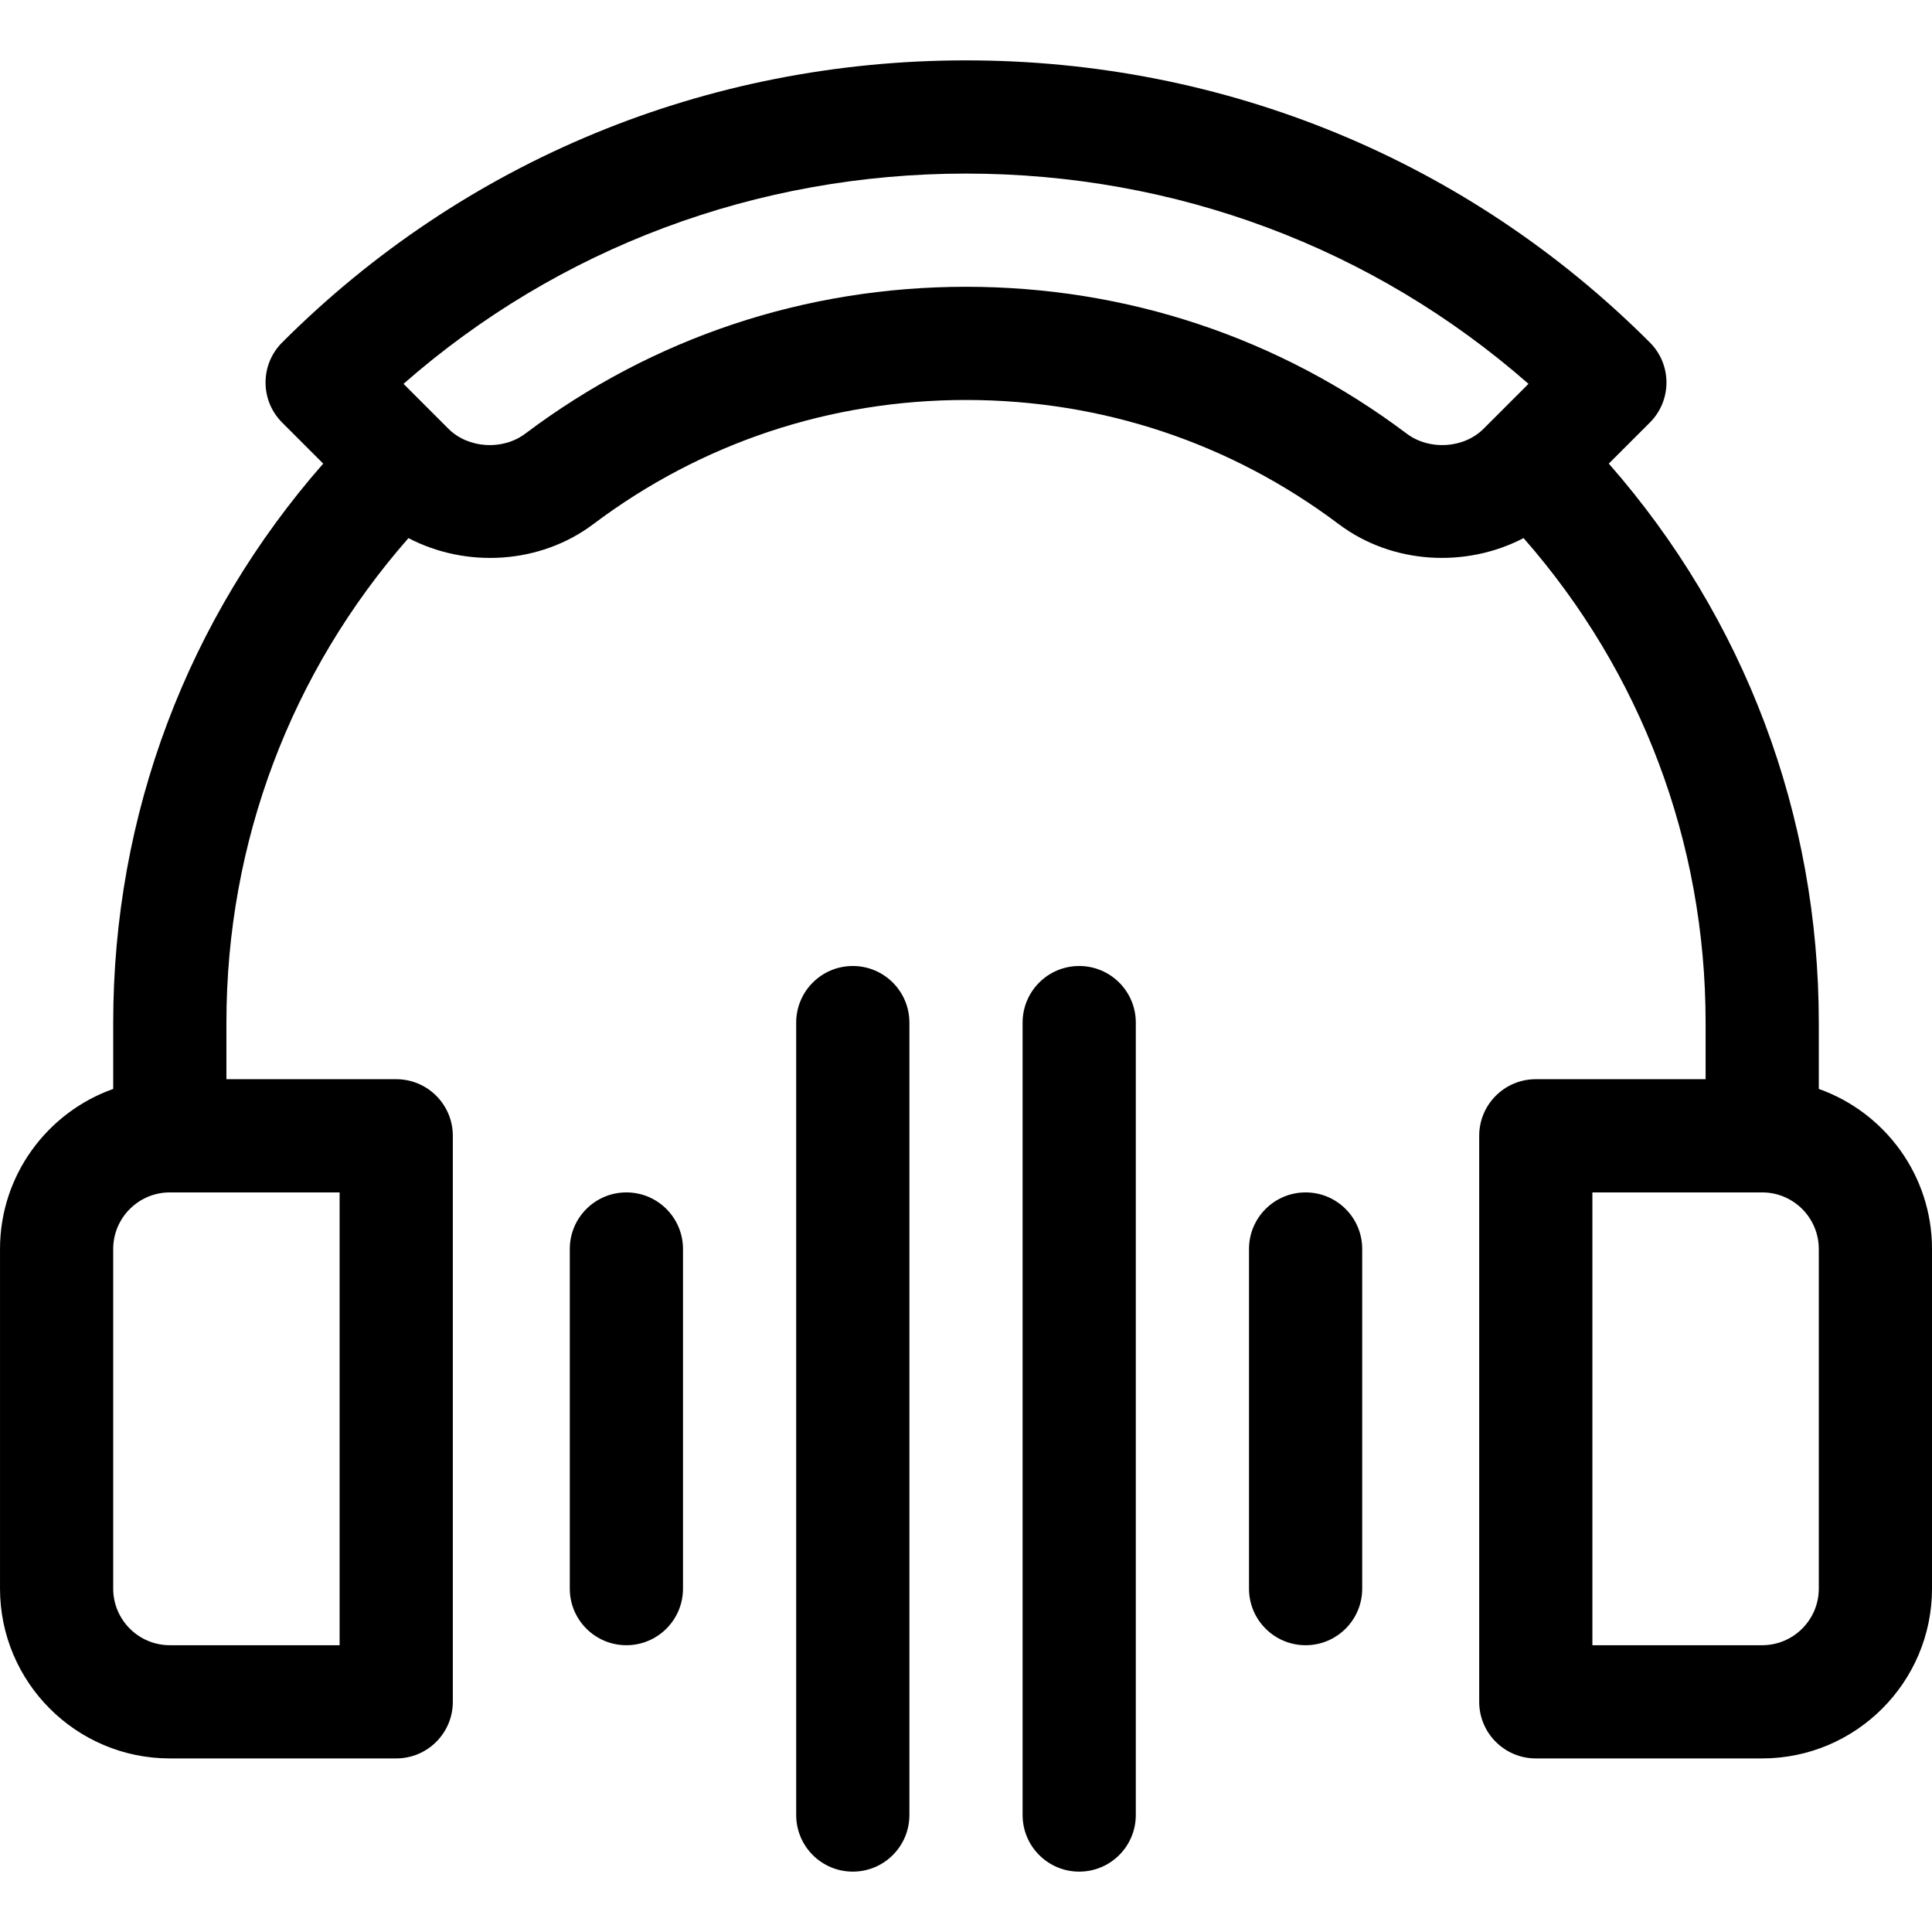
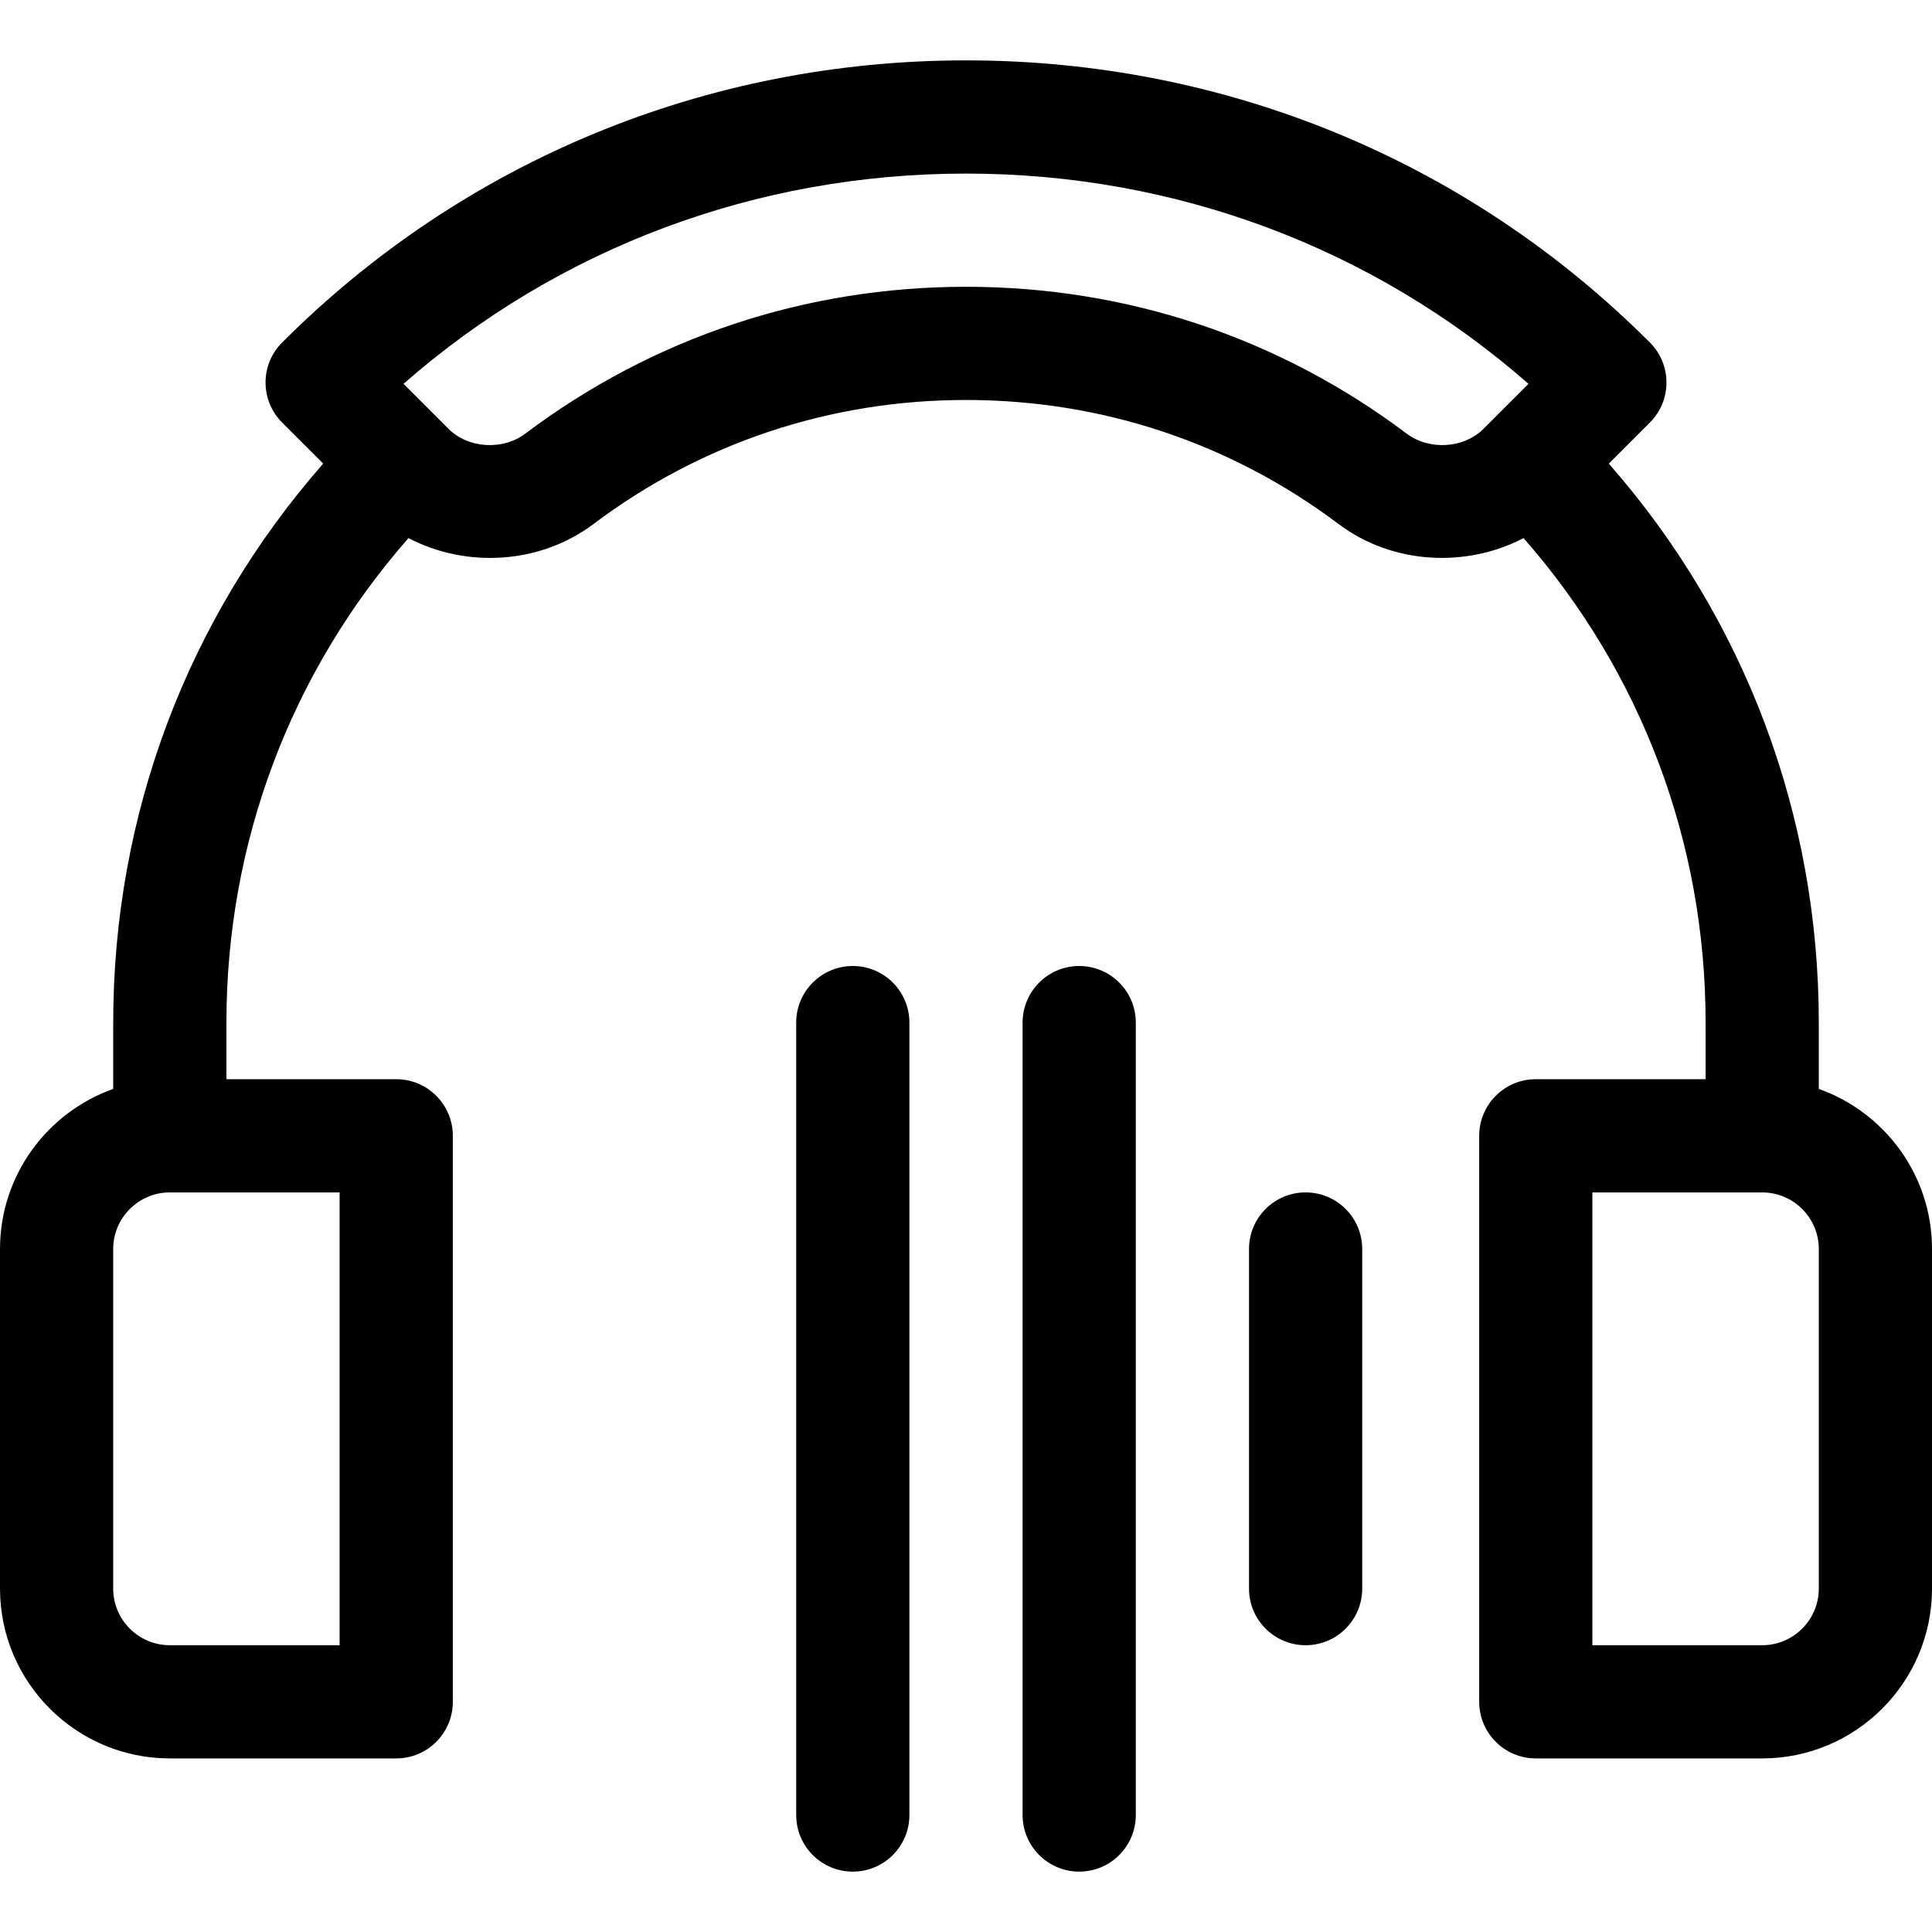
<svg xmlns="http://www.w3.org/2000/svg" height="512pt" viewBox="0 -16 512 512" width="512pt">
  <path d="m482 272.578v-17.578c0-55.07-19.664-107.113-55.652-148.137l10.887-10.887c5.859-5.855 5.859-15.355 0-21.211-48.211-48.215-112.574-74.766-181.234-74.766s-133.023 26.551-181.234 74.766c-5.859 5.855-5.859 15.355 0 21.211l10.887 10.887c-35.988 41.023-55.652 93.066-55.652 148.137v17.578c-17.461 6.195-30 22.867-30 42.422v90c0 24.812 20.188 45 45 45h60c8.285 0 15-6.715 15-15v-150c0-8.285-6.715-15-15-15h-45v-15c0-47.734 17.047-92.844 48.242-128.395 15.297 7.992 34.824 6.949 49-3.711 28.605-21.52 62.754-32.895 98.758-32.895s70.152 11.375 98.758 32.895c14.191 10.672 33.727 11.68 49 3.707 31.195 35.555 48.242 80.664 48.242 128.398v15h-45c-8.285 0-15 6.715-15 15v150c0 8.285 6.715 15 15 15h60c24.812 0 45-20.188 45-45v-90c0-19.555-12.539-36.227-30-42.422zm-392 147.422h-45c-8.27 0-15-6.73-15-15v-90c0-8.27 6.73-15 15-15h45zm282.793-321.082c-33.848-25.461-74.234-38.918-116.793-38.918s-82.945 13.457-116.793 38.918c-6.004 4.516-15.145 3.934-20.375-1.301l-11.898-11.898c41.109-36.035 93.488-55.719 149.066-55.719s107.957 19.684 149.066 55.719l-11.898 11.898c-5.23 5.234-14.371 5.816-20.375 1.301zm109.207 306.082c0 8.27-6.73 15-15 15h-45v-120h45c8.27 0 15 6.73 15 15zm0 0" />
  <path d="m361 405v-90c0-8.285-6.715-15-15-15s-15 6.715-15 15v90c0 8.285 6.715 15 15 15s15-6.715 15-15zm0 0" />
  <path d="m301 465v-210c0-8.285-6.715-15-15-15s-15 6.715-15 15v210c0 8.285 6.715 15 15 15s15-6.715 15-15zm0 0" />
-   <path d="m241 465v-210c0-8.285-6.715-15-15-15s-15 6.715-15 15v210c0 8.285 6.715 15 15 15s15-6.715 15-15zm0 0" />
-   <path d="m181 405v-90c0-8.285-6.715-15-15-15s-15 6.715-15 15v90c0 8.285 6.715 15 15 15s15-6.715 15-15zm0 0" />
+   <path d="m241 465v-210c0-8.285-6.715-15-15-15s-15 6.715-15 15v210c0 8.285 6.715 15 15 15s15-6.715 15-15z" />
</svg>